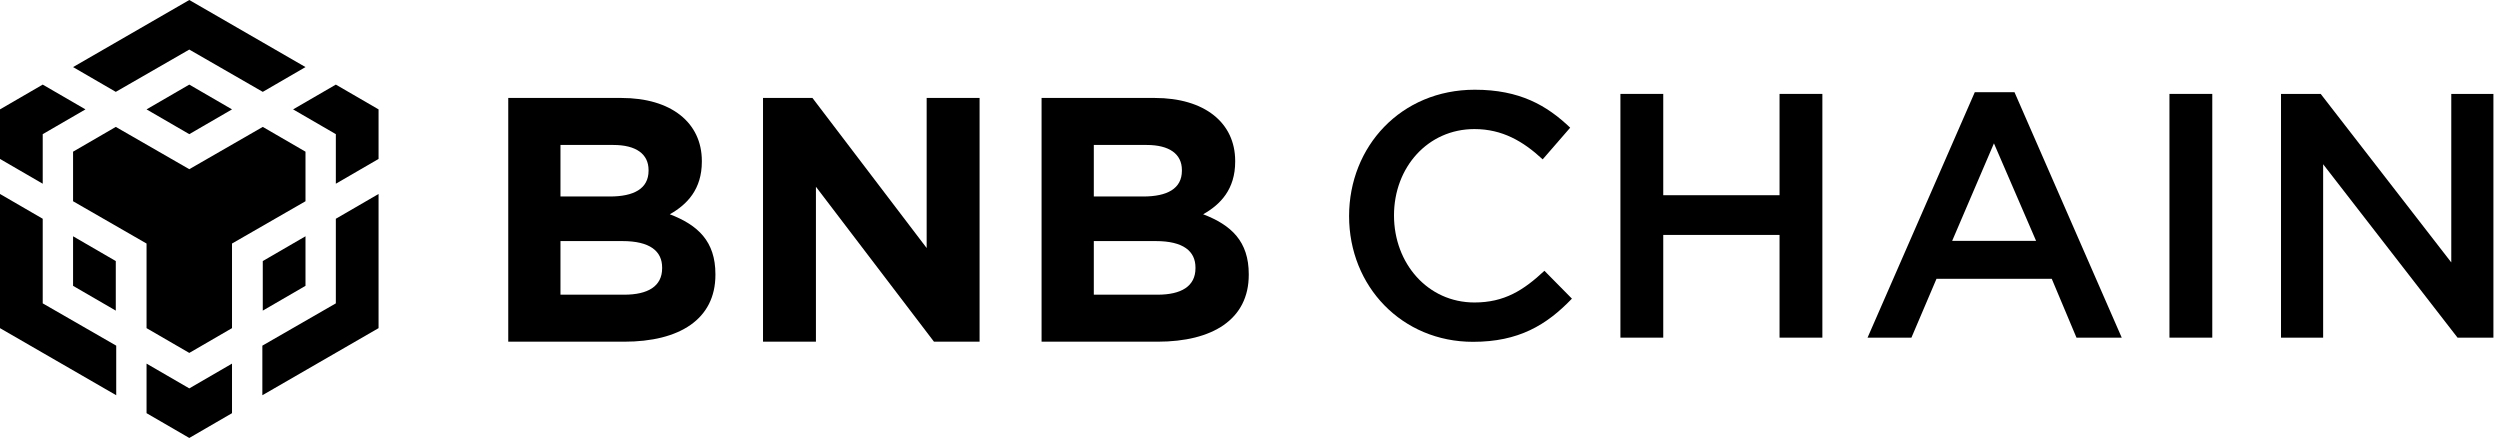
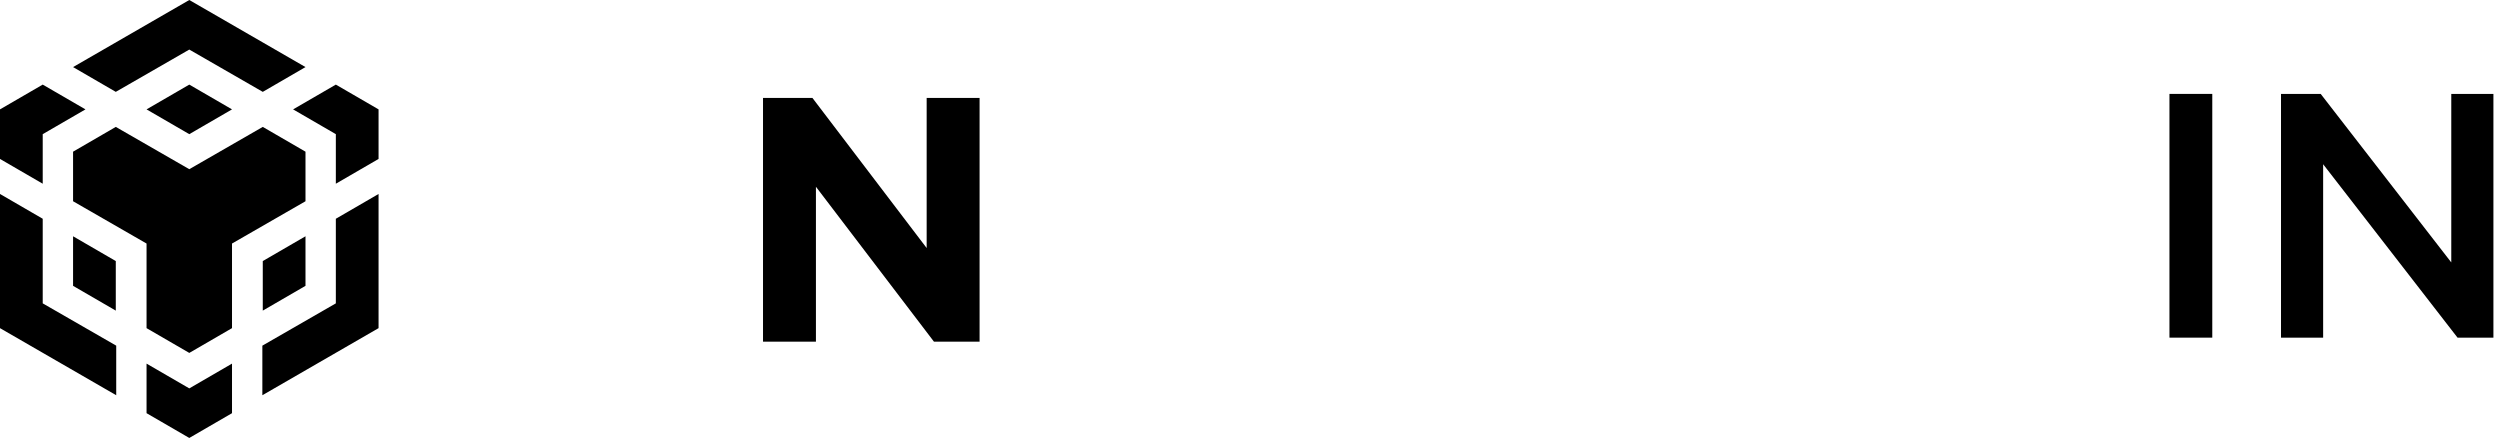
<svg xmlns="http://www.w3.org/2000/svg" width="137" height="24" viewBox="0 0 137 24" fill="none">
  <path d="M4.004 3.676L10.373 0L16.741 3.676L14.4 5.034L10.373 2.716L6.345 5.034L4.004 3.676ZM16.741 8.312L14.4 6.954L10.373 9.272L6.345 6.954L4.004 8.312V11.028L8.031 13.346V17.982L10.373 19.34L12.714 17.982V13.346L16.741 11.028V8.312ZM16.741 15.664V12.948L14.4 14.306V17.022L16.741 15.664ZM18.404 16.624L14.377 18.942V21.659L20.745 17.982V10.63L18.404 11.988V16.624ZM16.062 5.994L18.404 7.352V10.068L20.745 8.71V5.994L18.404 4.636L16.062 5.994ZM8.031 19.926V22.642L10.373 24L12.714 22.642V19.926L10.373 21.284L8.031 19.926ZM4.004 15.664L6.345 17.022V14.306L4.004 12.948V15.664ZM8.031 5.994L10.373 7.352L12.714 5.994L10.373 4.636L8.031 5.994ZM2.341 7.352L4.683 5.994L2.341 4.636L0 5.994V8.71L2.341 10.068V7.352ZM2.341 11.988L0 10.63V17.982L6.369 21.659V18.942L2.341 16.624V11.988Z" fill="black" />
-   <path d="M39.205 15.062V15.023C39.205 13.23 38.251 12.333 36.705 11.742C37.659 11.207 38.461 10.368 38.461 8.86V8.822C38.461 6.723 36.782 5.368 34.053 5.368H27.852V18.725H34.206C37.221 18.725 39.205 17.504 39.205 15.062ZM35.541 9.356C35.541 10.348 34.721 10.768 33.423 10.768H30.714V7.944H33.614C34.855 7.944 35.541 8.44 35.541 9.318V9.356ZM36.285 14.699C36.285 15.691 35.503 16.149 34.206 16.149H30.714V13.211H34.11C35.618 13.211 36.285 13.764 36.285 14.661V14.699Z" fill="black" />
  <path d="M53.681 18.725V5.368H50.781V13.592L44.522 5.368H41.813V18.725H44.713V10.234L51.182 18.725H53.681Z" fill="black" />
-   <path d="M68.432 15.062V15.023C68.432 13.23 67.478 12.333 65.932 11.742C66.886 11.207 67.688 10.368 67.688 8.86V8.822C67.688 6.723 66.008 5.368 63.28 5.368H57.078V18.725H63.432C66.447 18.725 68.432 17.504 68.432 15.062ZM64.768 9.356C64.768 10.348 63.948 10.768 62.65 10.768H59.941V7.944H62.841C64.081 7.944 64.768 8.44 64.768 9.318V9.356ZM65.512 14.699C65.512 15.691 64.73 16.149 63.432 16.149H59.941V13.211H63.337C64.844 13.211 65.512 13.764 65.512 14.661V14.699Z" fill="black" />
-   <path d="M86.141 16.366L84.634 14.839C83.489 15.908 82.44 16.576 80.799 16.576C78.242 16.576 76.391 14.438 76.391 11.805C76.391 9.172 78.242 7.073 80.799 7.073C82.325 7.073 83.47 7.741 84.539 8.733L86.046 6.997C84.768 5.776 83.279 4.917 80.818 4.917C76.773 4.917 73.93 8.027 73.93 11.843C73.93 15.698 76.83 18.732 80.722 18.732C83.222 18.732 84.749 17.816 86.141 16.366Z" fill="black" />
-   <path d="M97.519 12.874V18.503H99.866V5.146H97.519V10.698H91.146V5.146H88.799V18.503H91.146V12.874H97.519Z" fill="black" />
-   <path d="M110.394 5.051H108.219L102.342 18.503H104.746L106.12 15.278H112.436L113.791 18.503H116.271L110.394 5.051ZM111.577 13.198H106.979L109.268 7.855L111.577 13.198Z" fill="black" />
  <path d="M118.886 5.146V18.503H121.233V5.146H118.886Z" fill="black" />
  <path d="M134.33 14.381L127.174 5.146H124.999V18.503H127.308V9L134.673 18.503H136.639V5.146H134.33V14.381Z" fill="black" />
</svg>